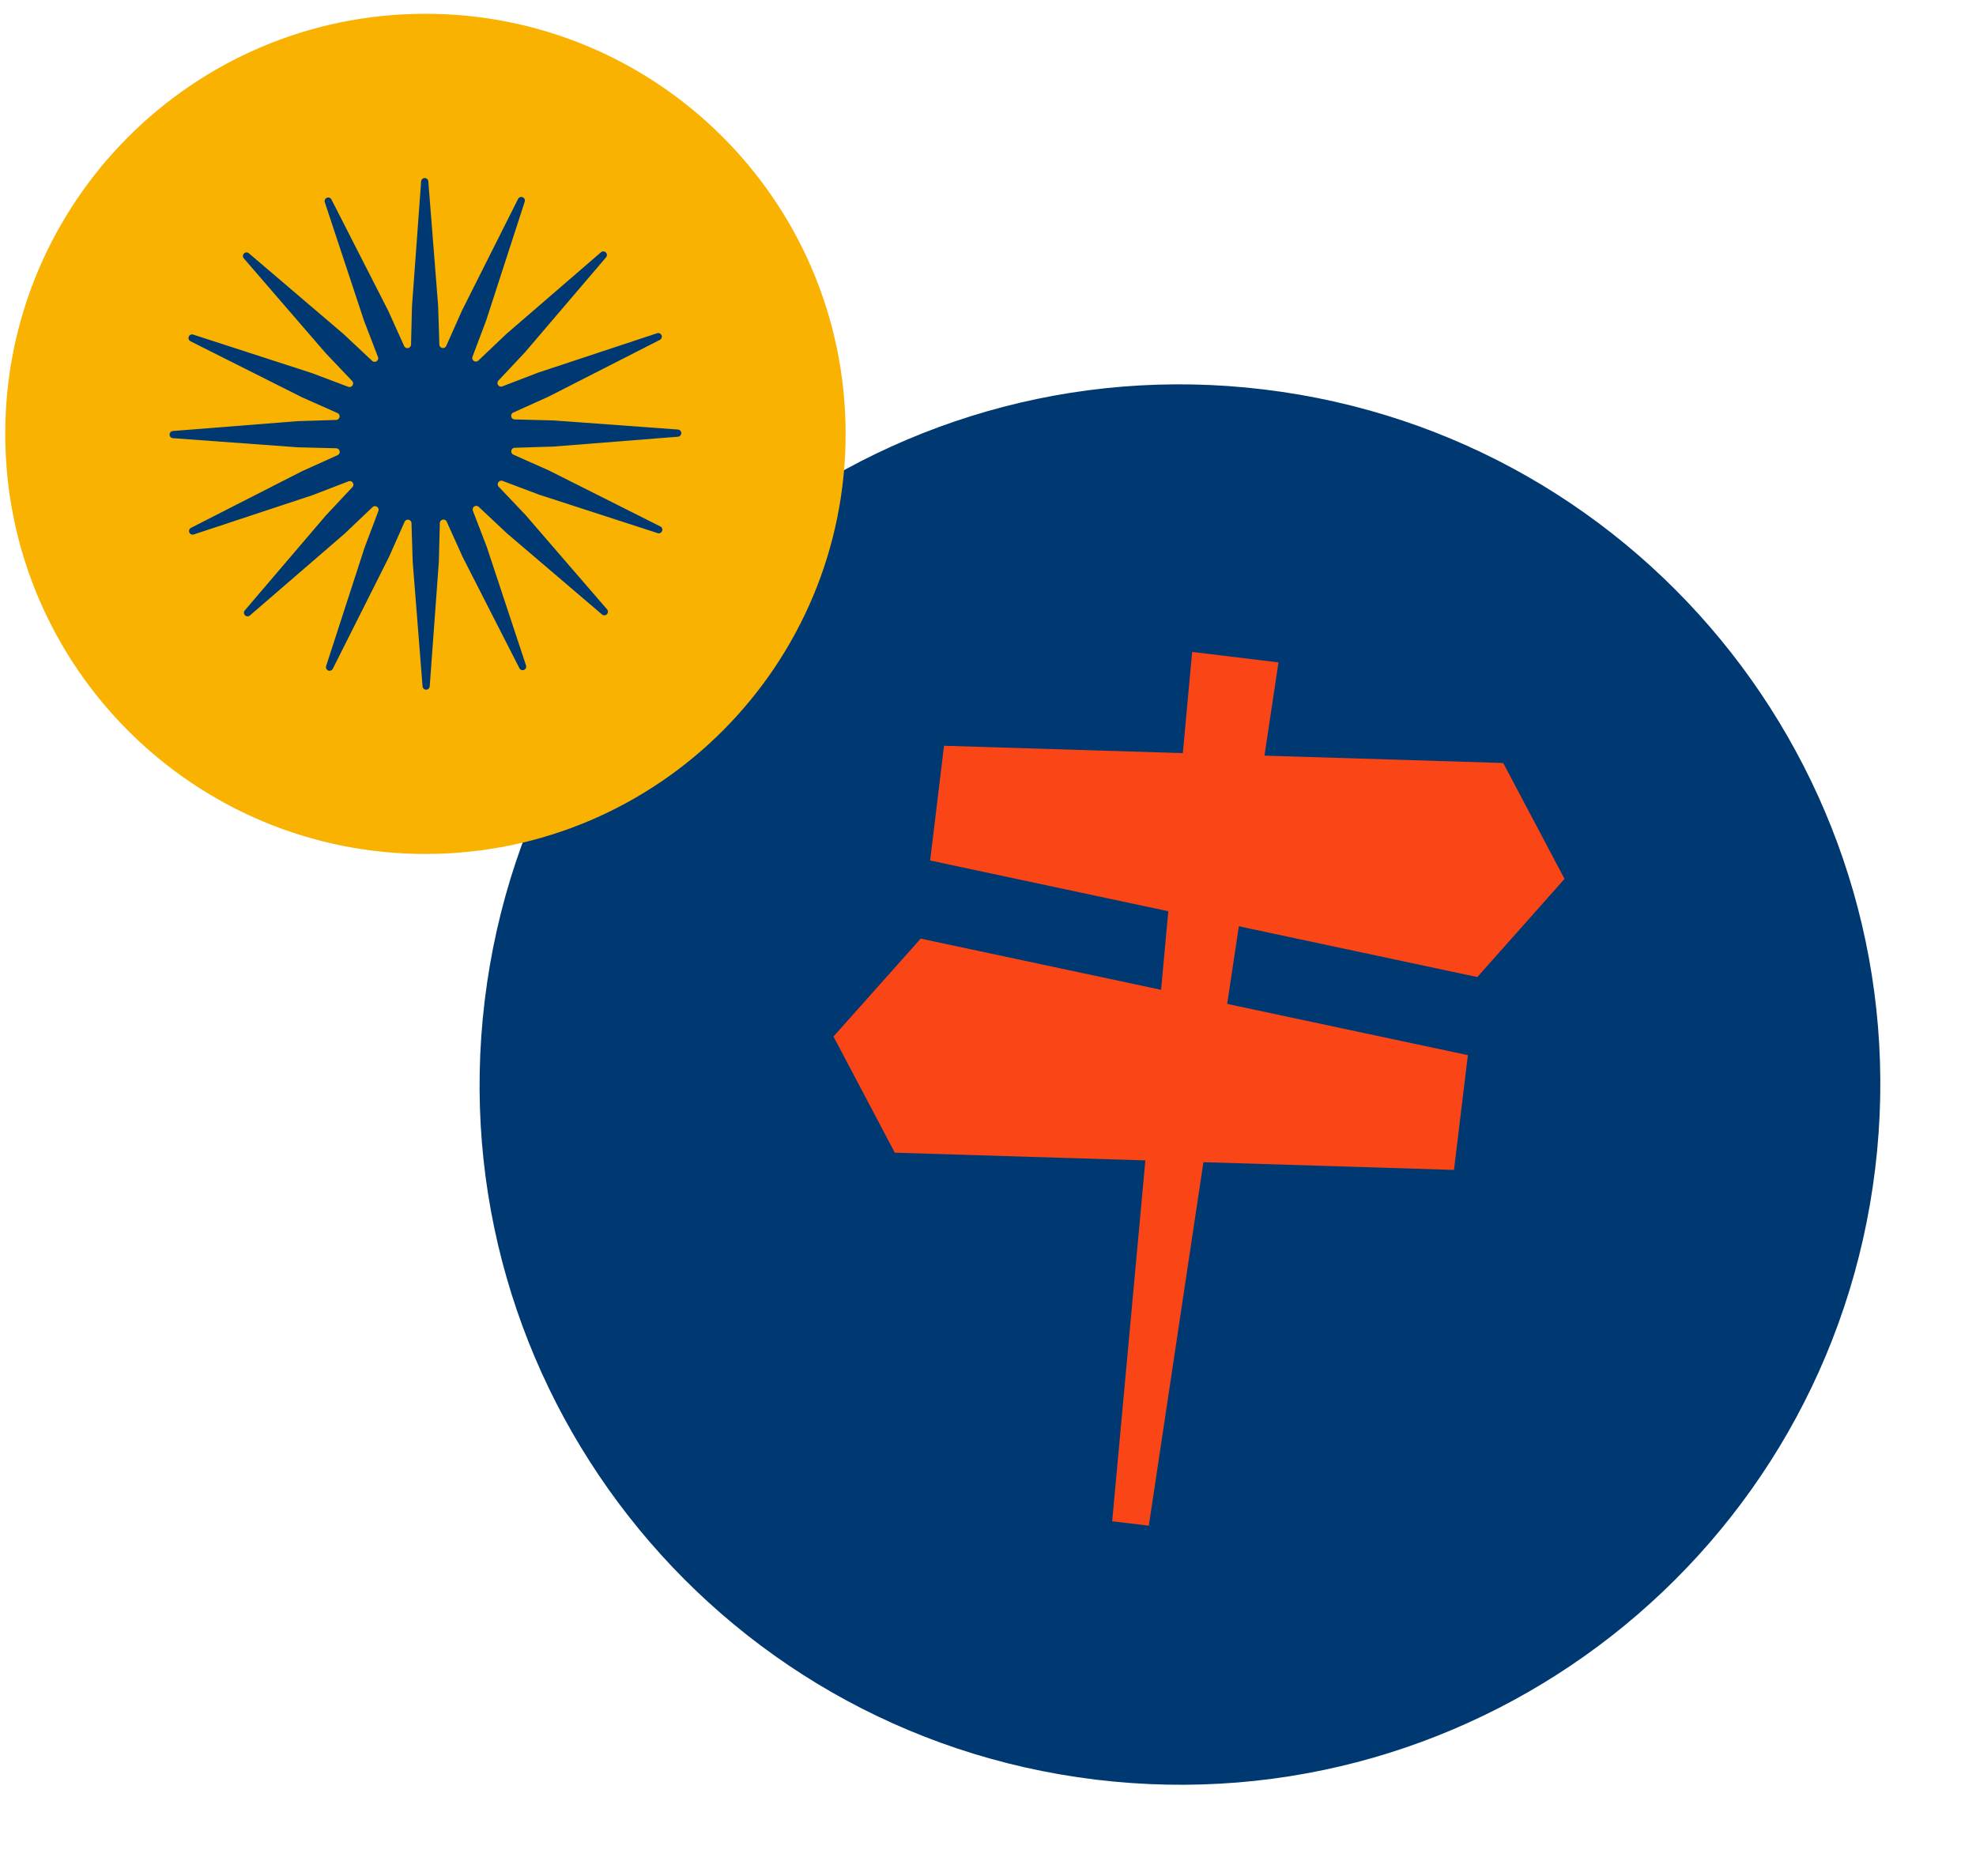
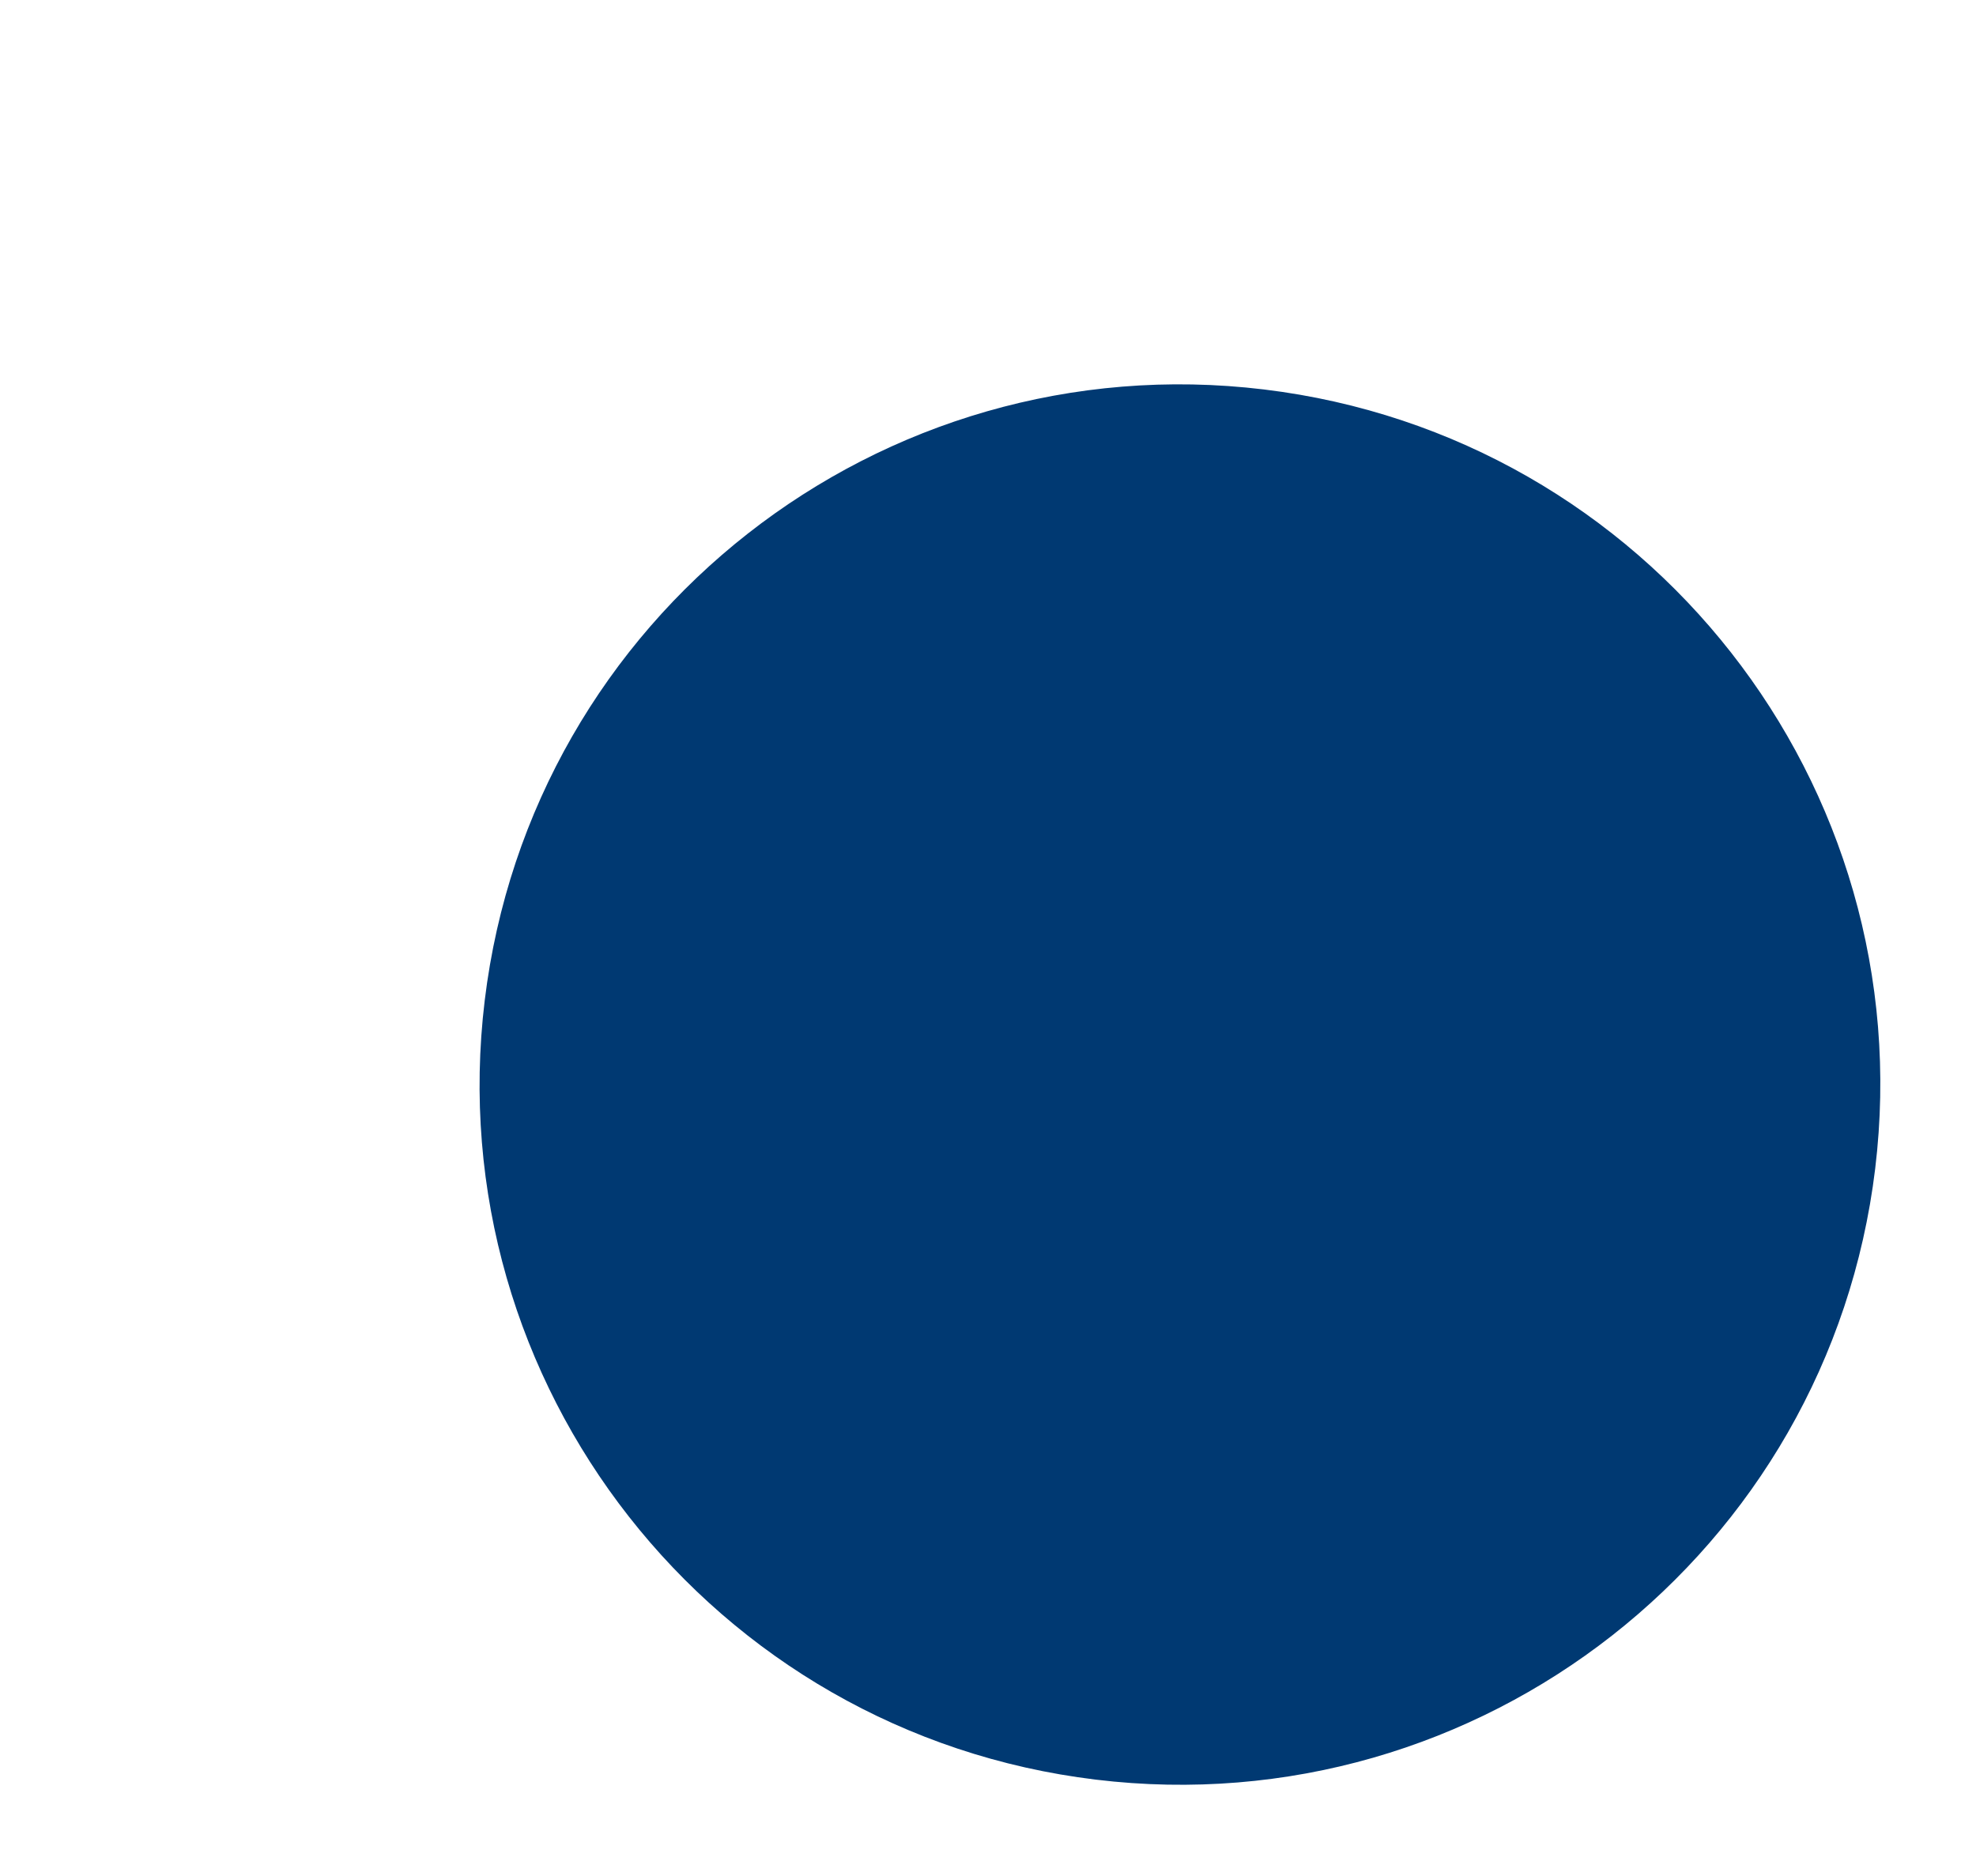
<svg xmlns="http://www.w3.org/2000/svg" width="179" height="170" viewBox="0 0 179 170" fill="none">
  <g clip-path="url(#clip0_75_500)">
    <path d="M99.271 161.248C134.054 165.455 165.661 140.669 169.868 105.886C174.075 71.103 149.289 39.496 114.506 35.289C79.723 31.082 48.116 55.868 43.909 90.651C39.702 125.434 64.488 157.041 99.271 161.248Z" fill="#003972" />
-     <path d="M133.825 88.529L141.726 79.633L136.171 69.132L114.545 68.466L115.813 60.017L107.993 59.071L107.15 68.239L85.517 67.572L84.259 77.968L105.834 82.565L105.179 89.685L83.403 85.046L75.503 93.916L81.057 104.441L103.756 105.14L100.75 137.837L104.068 138.238L109.014 105.301L131.712 106.001L132.97 95.605L111.167 90.961L112.224 83.926L133.825 88.529Z" fill="#FA4616" />
  </g>
  <g clip-path="url(#clip1_75_500)">
-     <path d="M38.651 77.375C59.673 77.312 76.664 60.221 76.602 39.199C76.54 18.177 59.448 1.186 38.426 1.249C17.404 1.311 0.413 18.402 0.476 39.424C0.538 60.446 17.63 77.437 38.651 77.375Z" fill="#F9B200" />
    <path d="M61.719 39.243C61.718 39.073 61.586 38.931 61.416 38.919L50.123 38.093L46.622 38.004C46.276 37.994 46.179 37.523 46.496 37.38L49.7 35.933L59.775 30.794C59.927 30.717 59.993 30.535 59.928 30.378C59.862 30.221 59.687 30.14 59.524 30.194L48.775 33.753L45.507 35.009C45.184 35.134 44.914 34.735 45.153 34.481L47.559 31.919L54.901 23.316C55.012 23.186 55.004 22.993 54.883 22.872C54.763 22.752 54.57 22.745 54.44 22.857L45.869 30.259L43.331 32.67C43.08 32.909 42.679 32.643 42.801 32.319L44.043 29.03L47.533 18.272C47.586 18.11 47.504 17.935 47.346 17.87C47.189 17.805 47.008 17.872 46.931 18.025L41.847 28.143L40.424 31.343C40.283 31.659 39.811 31.567 39.8 31.22L39.69 27.705L38.798 16.431C38.785 16.261 38.643 16.13 38.473 16.13C38.303 16.131 38.161 16.263 38.149 16.433L37.323 27.726L37.233 31.227C37.224 31.573 36.752 31.669 36.61 31.353L35.163 28.148L30.024 18.073C29.947 17.922 29.765 17.854 29.608 17.921C29.451 17.987 29.371 18.162 29.424 18.325L32.982 29.074L34.239 32.342C34.364 32.665 33.965 32.935 33.711 32.696L31.147 30.289L22.544 22.948C22.415 22.837 22.222 22.845 22.101 22.965C21.981 23.086 21.974 23.279 22.085 23.409L29.487 31.98L31.899 34.518C32.137 34.769 31.871 35.17 31.547 35.048L28.258 33.806L17.501 30.316C17.338 30.262 17.163 30.345 17.098 30.502C17.034 30.66 17.101 30.841 17.253 30.919L27.371 36.004L30.571 37.426C30.887 37.567 30.795 38.039 30.449 38.05L26.935 38.16L15.661 39.052C15.491 39.065 15.359 39.207 15.36 39.377C15.36 39.548 15.492 39.689 15.663 39.701L26.956 40.527L30.455 40.617C30.802 40.626 30.898 41.098 30.581 41.24L27.377 42.687L17.302 47.826C17.15 47.903 17.083 48.085 17.15 48.242C17.215 48.399 17.391 48.479 17.553 48.426L28.303 44.868L31.57 43.611C31.893 43.486 32.163 43.886 31.925 44.139L29.518 46.703L22.176 55.306C22.065 55.435 22.073 55.628 22.194 55.749C22.314 55.869 22.507 55.876 22.638 55.765L31.208 48.363L33.746 45.951C33.997 45.713 34.398 45.979 34.276 46.303L33.034 49.592L29.543 60.349C29.49 60.512 29.572 60.687 29.729 60.752C29.887 60.816 30.068 60.749 30.145 60.597L35.23 50.479L36.652 47.279C36.793 46.963 37.265 47.055 37.276 47.401L37.386 50.915L38.278 62.189C38.291 62.359 38.433 62.491 38.603 62.49C38.773 62.49 38.915 62.358 38.927 62.188L39.753 50.894L39.843 47.394C39.852 47.047 40.323 46.951 40.466 47.268L41.913 50.472L47.052 60.547C47.129 60.699 47.311 60.766 47.468 60.699C47.625 60.634 47.705 60.458 47.652 60.296L44.093 49.546L42.837 46.279C42.712 45.956 43.111 45.686 43.365 45.924L45.929 48.331L54.532 55.673C54.661 55.784 54.854 55.776 54.975 55.655C55.095 55.535 55.102 55.341 54.991 55.211L47.589 46.641L45.177 44.103C44.938 43.852 45.205 43.451 45.529 43.572L48.818 44.815L59.575 48.305C59.738 48.358 59.913 48.276 59.977 48.118C60.042 47.961 59.974 47.779 59.823 47.703L49.705 42.617L46.505 41.196C46.189 41.055 46.281 40.583 46.627 40.572L50.141 40.461L61.415 39.57C61.585 39.557 61.717 39.414 61.716 39.244L61.719 39.243Z" fill="#003972" />
  </g>
  <defs>
    <clipPath id="clip0_75_500">
      <rect width="128.084" height="128.084" fill="white" transform="translate(51 27) rotate(6.897)" />
    </clipPath>
    <clipPath id="clip1_75_500">
-       <rect width="76.85" height="76.85" fill="white" transform="translate(0 1) rotate(-0.169)" />
-     </clipPath>
+       </clipPath>
  </defs>
</svg>